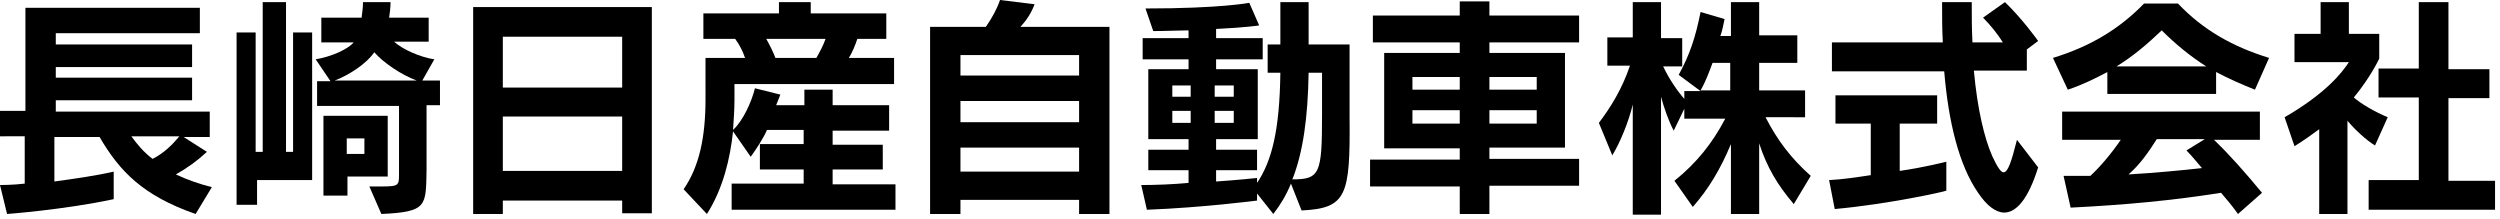
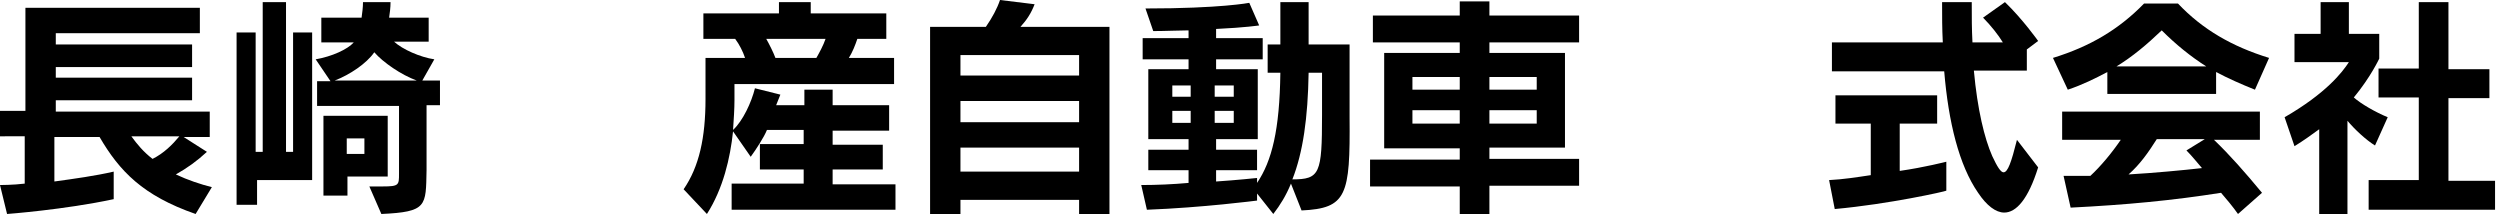
<svg xmlns="http://www.w3.org/2000/svg" version="1.1" id="レイヤー_1" x="0px" y="0px" width="354px" height="31px" viewBox="0 0 354 31" style="enable-background:new 0 0 354 31;" xml:space="preserve">
  <g>
    <path d="M27.7,30.3c-7.5-2.6-10.8-6.1-13.6-10.9H7.7v6.3c2.9-0.4,5.8-0.8,8.4-1.4v3.9C9.1,29.7,1,30.3,1,30.3L0,26.2   c0,0,1.9,0,3.5-0.2v-6.7H0v-3.6h3.6V1.1h24.7v3.6H7.9v1.6h19.3v3.2H7.9v1.5h19.3v3.2H7.9v1.6h21.8v3.6h-3.7l3.3,2.1   c-1.4,1.3-2.8,2.3-4.4,3.2c1.7,0.8,3.5,1.4,5.1,1.8L27.7,30.3z M18.6,19.3c0.8,1.1,1.7,2.2,3,3.2c1.6-0.8,2.8-2,3.8-3.2H18.6z" />
    <path d="M36.4,25.5v3.5h-2.9V4.6h2.7v16.9h1V0.3h3.3v21.2h1V4.6h2.7v20.9H36.4z M60.4,14.9v9.2c-0.1,5.1,0.1,5.9-6.4,6.2l-1.7-3.9   c0.8,0,1.4,0,1.9,0c2.3,0,2.3-0.2,2.3-1.8c0,0,0-0.1,0-0.1v-9.5H44.9v-3.5h1.9l-2.1-3.1c2.3-0.4,4.5-1.4,5.4-2.4h-4.6V2.5h5.7   c0.1-0.7,0.2-1.5,0.2-2.2h3.9c0,0.8-0.1,1.5-0.2,2.2h5.6v3.4h-4.9C57,7,59.5,8.1,61.5,8.4l-1.7,3h2.5v3.5H60.4z M49.2,25v2.7h-3.4   V16.4h9.1V25H49.2z M53,7.4c-1.1,1.6-3.5,3.2-5.6,4H59C56.8,10.6,54.2,8.8,53,7.4z M51.6,19.6h-2.5v2.2h2.5V19.6z" />
-     <path d="M88.1,30.3v-1.9H71.2v1.9H67V1h25.3v29.2H88.1z M88.1,5.2H71.2v7.2h16.9V5.2z M88.1,16.5H71.2v7.7h16.9V16.5z" />
    <path d="M103.6,29.6v-3.6h10.2V24h-6.2v-3.6h6.2v-2h-5.2c-0.4,1-1.5,2.7-2.3,3.8l-2.5-3.6c-0.4,3.8-1.4,8.1-3.7,11.7l-3.3-3.5   c2.2-3.2,3.1-7.3,3.1-12.8V8.2h5.6c-0.3-0.9-0.8-1.9-1.4-2.7h-4.5V1.9h10.7V0.3h4.5v1.6h10.7v3.6h-4.1c-0.3,0.9-0.7,1.9-1.2,2.7   h6.4v3.7h-22.6v2.3c0,1.2-0.1,2.7-0.2,4.2c1.4-1.3,2.6-3.9,3.1-5.9l3.6,0.9c-0.2,0.5-0.4,1-0.6,1.5h4v-2.2h4v2.2h8v3.6h-8v2h7.1V24   h-7.1v2.1h8.9v3.6H103.6z M108.5,5.5c0.5,0.9,1,1.9,1.3,2.7h5.8c0.4-0.7,1-1.8,1.3-2.7H108.5z" />
    <path d="M152.8,30.3v-2h-16.8v2h-4.3V3.8h7.9c0.9-1.3,1.6-2.6,2-3.8l4.9,0.6c-0.5,1.3-1.1,2.2-2,3.2h12.6v26.5H152.8z M152.8,7.8   h-16.8v2.9h16.8V7.8z M152.8,14.3h-16.8v3h16.8V14.3z M152.8,20.9h-16.8v3.4h16.8V20.9z" />
    <path d="M184.3,29.8l-1.5-3.8c-0.7,1.7-1.5,3-2.5,4.3l-2.3-2.9v1c0,0-7.7,1-15.6,1.3l-0.8-3.5c2.2,0,4.5-0.1,6.7-0.3v-1.8h-5.7   v-2.9h5.7v-1.5h-5.7V9.8h5.7V8.4h-6.5v-3h6.5V4.3c-1.3,0-3.2,0.1-5,0.1l-1.1-3.2c10.7,0,14.7-0.8,14.7-0.8l1.4,3.2   c0,0-1.9,0.3-6.1,0.5v1.3h6.6v3h-6.6v1.4h5.9v9.9h-5.9v1.5h5.8v2.9h-5.8v1.6c3-0.2,5.8-0.5,5.8-0.5v0.7c2.1-3.1,3.2-7.5,3.3-15.6   h-1.8v-4h1.8v-6h4v6h5.8v4.2c0,2.3,0,4.3,0,6.1C191.2,27.7,190.7,29.5,184.3,29.8z M168.5,12.1H166v1.6h2.6V12.1z M168.5,15.7H166   v1.7h2.6V15.7z M174.7,12.1H172v1.6h2.7V12.1z M174.7,15.7H172v1.7h2.7V15.7z M187.2,10.3h-1.9c-0.1,6.4-0.8,11.3-2.3,15.1   c3.9,0,4.2-0.8,4.2-9.1C187.2,14.7,187.2,12.7,187.2,10.3z" />
    <path d="M210.9,26.4v3.9h-4.2v-3.9H194v-3.8h12.7v-1.6H196V7.5h10.7V6h-12.3V2.2h12.3v-2h4.2v2h12.7V6h-12.7v1.5h10.7v13.4h-10.7   v1.6h12.7v3.8H210.9z M206.6,10.9H200v1.8h6.7V10.9z M206.6,15.6H200v1.9h6.7V15.6z M217.6,10.9h-6.7v1.8h6.7V10.9z M217.6,15.6   h-6.7v1.9h6.7V15.6z" />
-     <path d="M254,28.9c-2.3-2.7-3.8-5.2-4.9-8.6v10h-4v-9.9c-1.5,3.6-3.2,6.4-5.4,8.9l-2.6-3.7c3.1-2.5,5.3-5.2,7.2-8.8h-5.8v-1.4   l-1.5,3.1c-0.7-1.3-1.4-3.3-1.8-4.8v16.7h-4V14.8c-0.6,2.5-1.8,5.4-2.9,7.2l-1.9-4.6c1.6-2.1,3.3-4.8,4.4-8.1h-3.2v-4h3.6V0.3h4   v5.1h3v4h-2.7c0.9,1.9,2.1,3.6,3,4.6v-1.1h2.3l-3.1-2.3c1.6-2.9,2.4-5.4,3.1-8.9l3.4,1c-0.2,0.9-0.3,1.6-0.6,2.4h1.5V0.3h4V5h5.4   v3.9h-5.4v3.9h6.5v3.8H250c1.7,3.3,3.6,5.8,6.4,8.3L254,28.9z M245.1,8.9h-2.6c-0.5,1.3-0.9,2.5-1.7,3.9h4.2V8.9z" />
    <path d="M259.8,29.6l-0.8-4.1c2-0.1,3.9-0.4,5.9-0.7v-7.3h-5v-4h14.4v4H269v6.7c3.5-0.5,6.6-1.3,6.6-1.3v4.1   C275.5,27.1,267.5,28.9,259.8,29.6z M283.8,30.1c-1.2,0-2.5-1-3.7-2.8c-2.7-3.9-4.2-10-4.8-17.2h-15.9V6h15.7   C275,4,275,2.4,275,0.3h4.2c0,2.3,0,3.7,0.1,5.7h4.3c-0.6-1-1.7-2.4-2.8-3.5l3.1-2.2c2.5,2.4,4.7,5.5,4.7,5.5L287,7v3h-7.5   c0.5,5.5,1.5,9.6,2.6,12.1c0.7,1.5,1.2,2.3,1.6,2.3c0.6,0,1.1-1.4,1.9-4.6l3,3.9C287.2,28.2,285.5,30.1,283.8,30.1z" />
    <path d="M319.3,12.7c-2-0.8-3.8-1.6-5.5-2.5v3.1h-15.4v-3.1c-1.7,0.9-3.5,1.8-5.6,2.5l-2.1-4.5c5.2-1.6,9.3-4,12.9-7.7h4.8   c3.5,3.7,7.7,6.1,12.9,7.7L319.3,12.7z M316.9,30.3c-0.7-1-1.7-2.2-2.4-3c-7,1.1-13.4,1.7-21.3,2.1l-1-4.5c1.4,0,2.5,0,3.8,0   c1.5-1.4,3-3.2,4.3-5.1H292v-4h28v4h-6.5c2.2,2.1,4.4,4.6,6.8,7.5L316.9,30.3z M306.1,4.3c-2.1,2-4.1,3.7-6.4,5.1h12.7   C310.2,8,308.1,6.3,306.1,4.3z M305.4,19.7c-1.2,1.9-2.4,3.6-4,5c3.5-0.2,7.8-0.6,10.4-0.9c-0.7-0.8-1.4-1.7-2.2-2.5l2.6-1.6H305.4   z" />
    <path d="M336.3,20.6c-1.3-0.8-2.9-2.3-3.9-3.5v13.2h-4v-12c-1.1,0.8-2.2,1.6-3.5,2.4l-1.4-4.1c5.9-3.4,8.2-6.4,9.1-7.8h-7.7v-4h3.7   V0.3h4v4.5h4.3v3.5c0,0-1.2,2.6-3.6,5.5c1,0.9,3.1,2.1,4.8,2.8L336.3,20.6z M335.4,29.6v-4.1h7.1V13.8h-5.7V9.7h5.7V0.3h4.2v9.5   h5.8v4.1h-5.8v11.7h6.6v4.1H335.4z" />
  </g>
</svg>